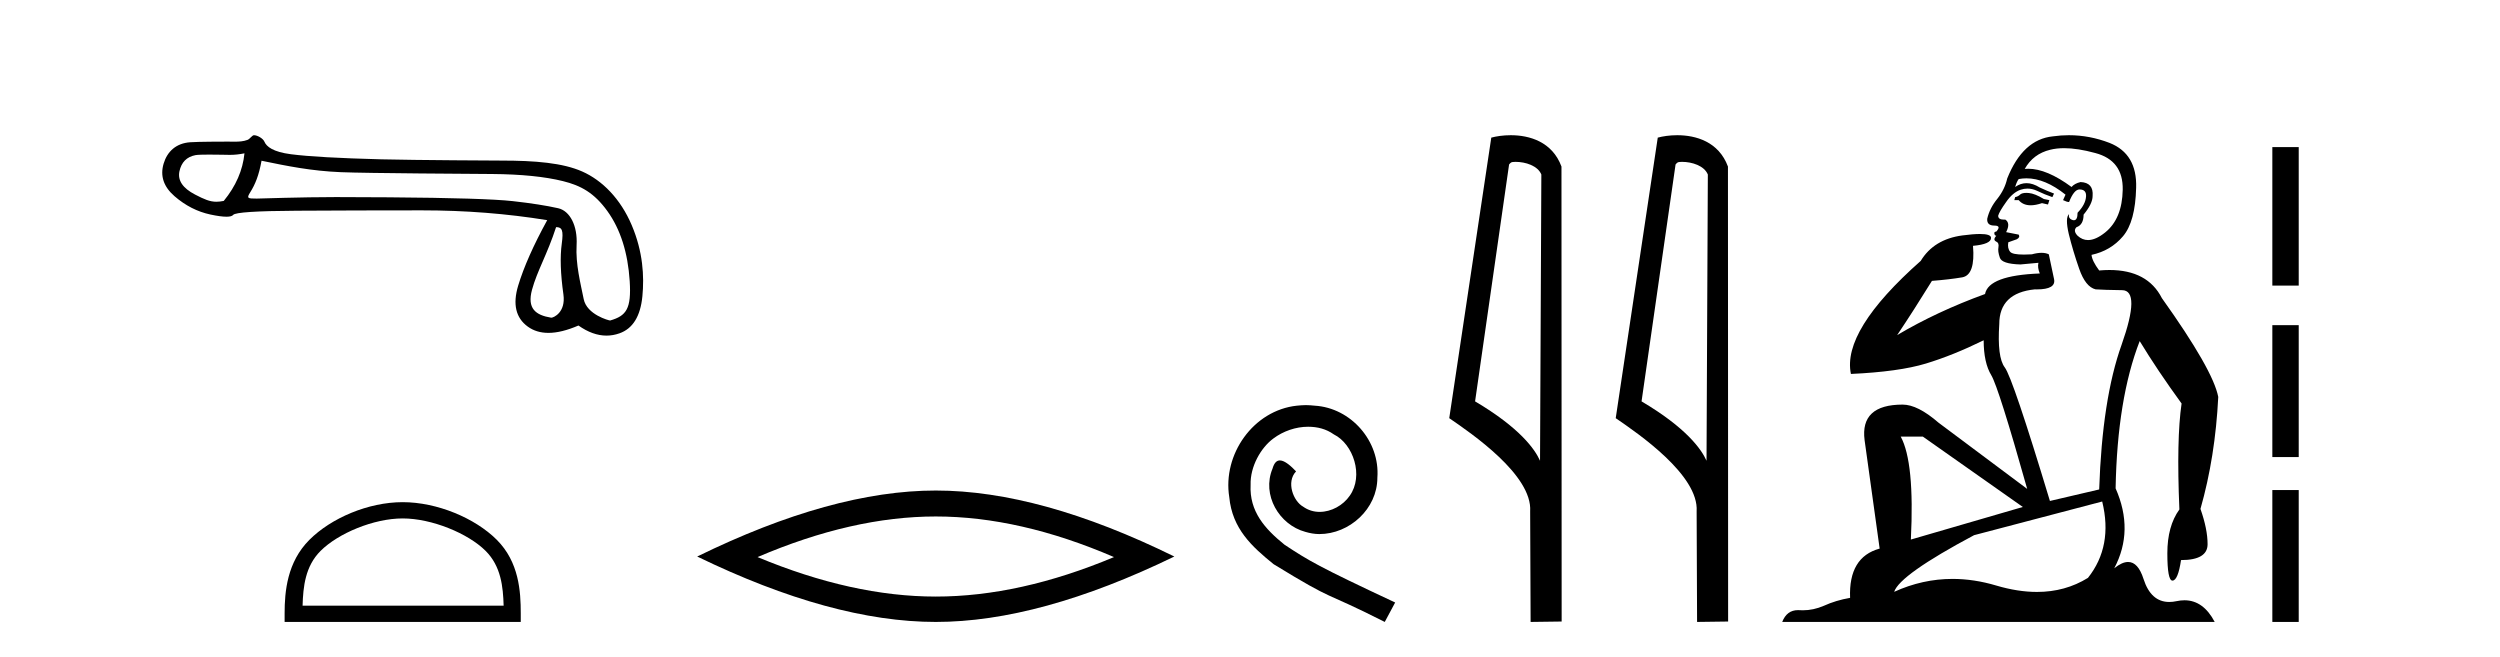
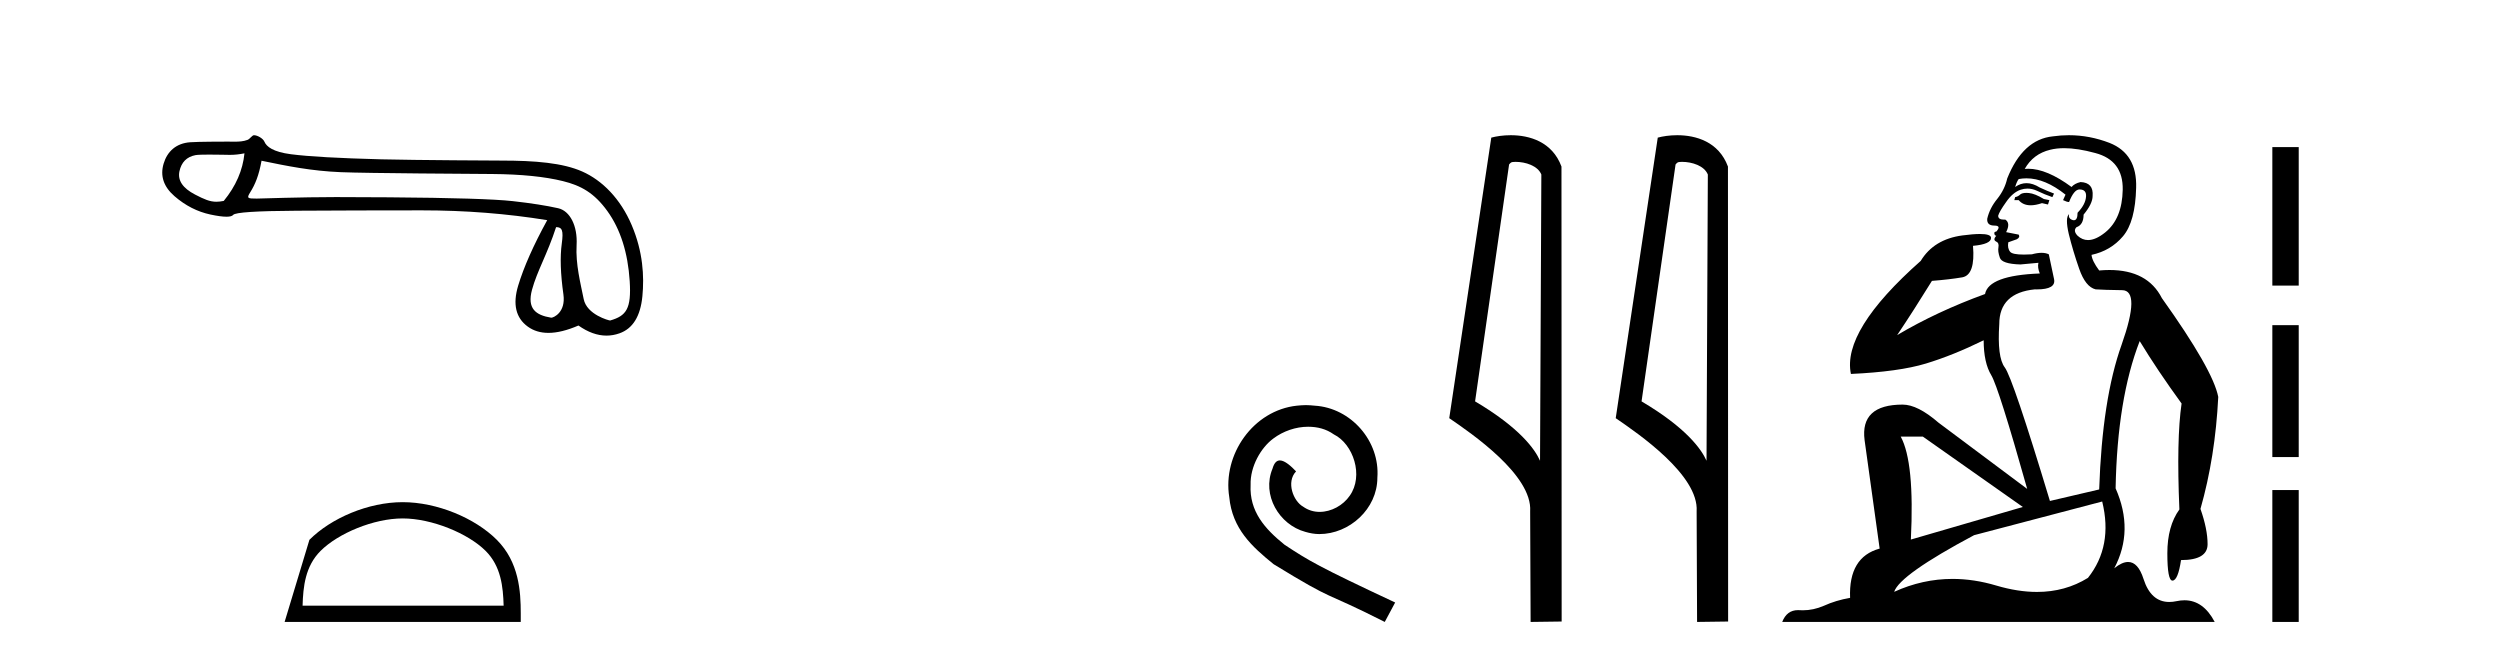
<svg xmlns="http://www.w3.org/2000/svg" width="156.0" height="41.0">
  <path d="M 15.255 9.568 C 15.149 10.625 14.718 11.615 13.963 12.537 C 13.794 12.571 13.646 12.589 13.505 12.589 C 13.091 12.589 12.747 12.439 12.172 12.14 C 11.401 11.74 11.077 11.256 11.197 10.69 C 11.318 10.123 11.651 9.787 12.195 9.681 C 12.328 9.655 12.671 9.647 13.046 9.647 C 13.601 9.647 14.225 9.664 14.343 9.664 C 14.651 9.664 14.933 9.632 15.255 9.568 ZM 34.7 14.173 C 35.078 14.173 35.168 14.377 35.055 15.2 C 34.941 16.024 34.975 17.082 35.157 18.374 C 35.314 19.495 34.54 19.825 34.402 19.825 C 34.398 19.825 34.395 19.824 34.393 19.824 C 33.418 19.665 32.881 19.25 33.198 18.079 C 33.516 16.908 34.149 15.87 34.7 14.173 ZM 16.32 10.03 C 17.922 10.362 19.427 10.669 21.271 10.744 C 22.947 10.813 29.508 10.848 30.712 10.858 C 32.518 10.873 33.987 11.02 35.121 11.3 C 36.254 11.579 37.083 12.038 37.9 13.172 C 38.716 14.305 39.18 15.763 39.294 17.546 C 39.403 19.269 39.084 19.708 38.074 19.999 C 38.074 20 38.073 20 38.072 20 C 38.003 20 36.616 19.638 36.422 18.661 C 36.226 17.671 35.912 16.492 35.98 15.291 C 36.048 14.09 35.566 13.158 34.826 12.992 C 34.085 12.826 33.141 12.679 31.992 12.55 C 30.844 12.422 28.264 12.342 24.252 12.312 C 23.017 12.303 21.921 12.298 20.962 12.298 C 18.806 12.298 16.169 12.392 16.015 12.392 C 15.44 12.392 15.379 12.375 15.618 11.993 C 15.92 11.509 16.154 10.952 16.32 10.03 ZM 15.848 8.437 C 15.732 8.437 15.598 8.671 15.445 8.729 C 15.191 8.825 14.921 8.841 14.636 8.841 C 14.506 8.841 14.372 8.837 14.235 8.837 C 14.229 8.837 14.209 8.837 14.179 8.837 C 13.868 8.837 12.413 8.839 11.875 8.876 C 10.991 8.936 10.436 9.45 10.209 10.214 C 9.983 10.977 10.209 11.653 10.889 12.242 C 11.569 12.832 12.317 13.213 13.133 13.387 C 13.56 13.478 13.892 13.523 14.131 13.523 C 14.349 13.523 14.489 13.485 14.55 13.41 C 14.678 13.251 16.001 13.164 18.517 13.149 C 21.033 13.134 23.64 13.126 26.337 13.126 C 29.034 13.126 31.637 13.33 34.146 13.738 C 33.284 15.31 32.68 16.674 32.332 17.83 C 31.985 18.986 32.185 19.836 32.933 20.38 C 33.292 20.641 33.722 20.772 34.222 20.772 C 34.764 20.772 35.388 20.618 36.095 20.312 C 36.689 20.732 37.273 20.942 37.846 20.942 C 38.118 20.942 38.389 20.894 38.657 20.799 C 39.488 20.505 39.964 19.734 40.085 18.487 C 40.206 17.24 40.123 15.706 39.42 14.052 C 38.718 12.397 37.576 11.252 36.33 10.701 C 35.116 10.164 33.403 10.02 31.273 10.02 C 31.215 10.02 25.968 9.997 23.798 9.942 C 21.146 9.874 19.265 9.768 18.154 9.624 C 17.043 9.481 16.629 9.152 16.5 8.842 C 16.417 8.64 16.063 8.437 15.848 8.437 Z" style="fill:#000000;stroke:none" />
-   <path d="M 25.127 32.35 C 26.94 32.35 29.208 33.281 30.306 34.378 C 31.266 35.339 31.392 36.612 31.427 37.795 L 18.881 37.795 C 18.917 36.612 19.042 35.339 20.002 34.378 C 21.1 33.281 23.315 32.35 25.127 32.35 ZM 25.127 31.335 C 22.977 31.335 20.664 32.329 19.308 33.684 C 17.918 35.075 17.76 36.906 17.76 38.275 L 17.76 38.809 L 32.495 38.809 L 32.495 38.275 C 32.495 36.906 32.39 35.075 31 33.684 C 29.644 32.329 27.277 31.335 25.127 31.335 Z" style="fill:#000000;stroke:none" />
-   <path d="M 58.392 32.228 Q 63.636 32.228 69.513 34.762 Q 63.636 37.226 58.392 37.226 Q 53.183 37.226 47.271 34.762 Q 53.183 32.228 58.392 32.228 ZM 58.392 30.609 Q 51.916 30.609 43.505 34.727 Q 51.916 38.809 58.392 38.809 Q 64.867 38.809 73.278 34.727 Q 64.903 30.609 58.392 30.609 Z" style="fill:#000000;stroke:none" />
+   <path d="M 25.127 32.35 C 26.94 32.35 29.208 33.281 30.306 34.378 C 31.266 35.339 31.392 36.612 31.427 37.795 L 18.881 37.795 C 18.917 36.612 19.042 35.339 20.002 34.378 C 21.1 33.281 23.315 32.35 25.127 32.35 ZM 25.127 31.335 C 22.977 31.335 20.664 32.329 19.308 33.684 L 17.76 38.809 L 32.495 38.809 L 32.495 38.275 C 32.495 36.906 32.39 35.075 31 33.684 C 29.644 32.329 27.277 31.335 25.127 31.335 Z" style="fill:#000000;stroke:none" />
  <path d="M 81.489 25.279 C 81.301 25.279 81.113 25.297 80.926 25.314 C 78.209 25.604 76.279 28.354 76.706 31.019 C 76.894 33.001 78.124 34.111 79.473 35.205 C 83.488 37.665 82.361 36.759 86.409 38.809 L 87.058 37.596 C 82.241 35.341 81.66 34.983 80.157 33.992 C 78.927 33.001 77.953 31.908 78.038 30.251 C 78.004 29.106 78.688 27.927 79.456 27.364 C 80.071 26.902 80.857 26.629 81.626 26.629 C 82.207 26.629 82.753 26.766 83.232 27.107 C 84.445 27.705 85.111 29.687 84.223 30.934 C 83.813 31.532 83.078 31.942 82.343 31.942 C 81.985 31.942 81.626 31.839 81.318 31.617 C 80.703 31.276 80.242 30.08 80.874 29.414 C 80.584 29.106 80.174 28.73 79.866 28.73 C 79.661 28.73 79.508 28.884 79.405 29.243 C 78.722 30.883 79.815 32.745 81.455 33.189 C 81.746 33.274 82.036 33.326 82.326 33.326 C 84.205 33.326 85.948 31.754 85.948 29.807 C 86.119 27.534 84.308 25.45 82.036 25.314 C 81.865 25.297 81.677 25.279 81.489 25.279 Z" style="fill:#000000;stroke:none" />
  <path d="M 94.568 10.1 C 95.193 10.1 95.957 10.34 96.18 10.89 L 96.098 28.751 L 96.098 28.751 C 95.781 28.034 94.84 26.699 92.045 25.046 L 94.167 10.263 C 94.267 10.157 94.264 10.1 94.568 10.1 ZM 96.098 28.751 L 96.098 28.751 C 96.098 28.751 96.098 28.751 96.098 28.751 L 96.098 28.751 L 96.098 28.751 ZM 94.271 8.437 C 93.793 8.437 93.362 8.505 93.056 8.588 L 90.433 26.094 C 91.821 27.044 95.634 29.648 95.482 31.91 L 95.51 38.809 L 97.447 38.783 L 97.436 10.393 C 96.86 8.837 95.429 8.437 94.271 8.437 Z" style="fill:#000000;stroke:none" />
  <path d="M 104.956 10.1 C 105.581 10.1 106.346 10.34 106.569 10.89 L 106.487 28.751 L 106.487 28.751 C 106.17 28.034 105.229 26.699 102.433 25.046 L 104.555 10.263 C 104.655 10.157 104.652 10.1 104.956 10.1 ZM 106.487 28.751 L 106.487 28.751 C 106.487 28.751 106.487 28.751 106.487 28.751 L 106.487 28.751 L 106.487 28.751 ZM 104.659 8.437 C 104.181 8.437 103.75 8.505 103.444 8.588 L 100.821 26.094 C 102.209 27.044 106.022 29.648 105.87 31.91 L 105.898 38.809 L 107.835 38.783 L 107.824 10.393 C 107.248 8.837 105.817 8.437 104.659 8.437 Z" style="fill:#000000;stroke:none" />
  <path d="M 126.443 12.036 Q 126.189 12.036 126.07 12.129 Q 125.933 12.266 125.745 12.3 L 125.694 12.488 L 125.967 12.488 Q 126.237 12.81 126.716 12.81 Q 127.024 12.81 127.419 12.676 L 127.795 12.761 L 127.88 12.488 L 127.539 12.419 Q 126.975 12.078 126.599 12.044 Q 126.516 12.036 126.443 12.036 ZM 128.802 9.246 Q 129.641 9.246 130.75 9.55 Q 132.492 10.011 132.458 11.839 Q 132.424 13.649 131.365 14.503 Q 130.771 14.98 130.294 14.98 Q 129.934 14.98 129.64 14.708 Q 129.349 14.401 129.571 14.179 Q 130.016 14.025 130.016 13.393 Q 130.579 12.71 130.579 12.232 Q 130.648 11.395 129.828 11.36 Q 129.452 11.446 129.264 11.668 Q 127.721 10.53 126.562 10.53 Q 126.451 10.53 126.343 10.541 L 126.343 10.541 Q 126.873 9.601 127.932 9.345 Q 128.323 9.246 128.802 9.246 ZM 126.449 11.128 Q 127.616 11.128 128.888 12.146 L 128.735 12.488 Q 128.974 12.607 129.11 12.607 Q 129.418 11.822 129.759 11.822 Q 130.203 11.822 130.169 12.266 Q 130.135 12.761 129.64 13.274 Q 129.64 13.743 129.412 13.743 Q 129.383 13.743 129.349 13.735 Q 129.042 13.649 129.11 13.359 L 129.11 13.359 Q 128.854 13.581 129.093 14.606 Q 129.349 15.648 129.742 16.775 Q 130.135 17.902 130.767 18.056 Q 131.262 18.09 132.424 18.107 Q 133.585 18.124 132.39 21.506 Q 131.177 24.888 130.989 30.542 L 127.915 31.26 Q 125.592 23.573 125.096 22.924 Q 124.618 22.292 124.755 20.225 Q 124.755 18.278 126.975 18.056 Q 127.039 18.058 127.1 18.058 Q 128.317 18.058 128.171 17.407 Q 128.034 16.741 127.846 15.87 Q 127.658 15.776 127.394 15.776 Q 127.129 15.776 126.787 15.87 Q 126.514 15.886 126.295 15.886 Q 125.582 15.886 125.438 15.716 Q 125.25 15.494 125.318 15.118 L 125.848 14.93 Q 126.07 14.811 125.967 14.64 L 125.182 14.486 Q 125.472 13.923 125.13 13.701 Q 125.081 13.704 125.037 13.704 Q 124.686 13.704 124.686 13.461 Q 124.755 13.205 125.182 12.607 Q 125.592 12.01 126.087 11.839 Q 126.301 11.768 126.514 11.768 Q 126.813 11.768 127.112 11.907 Q 127.607 12.146 128.068 12.3 L 128.171 12.078 Q 127.761 11.924 127.283 11.702 Q 126.85 11.429 126.454 11.429 Q 126.084 11.429 125.745 11.668 Q 125.848 11.326 125.967 11.173 Q 126.206 11.128 126.449 11.128 ZM 119.989 27.246 L 126.224 31.635 L 119.238 33.668 Q 119.477 28.851 118.606 27.246 ZM 131.177 31.294 Q 131.86 34.078 130.289 36.059 Q 128.871 36.937 127.106 36.937 Q 125.915 36.937 124.567 36.538 Q 123.177 36.124 121.838 36.124 Q 119.967 36.124 118.196 36.93 Q 118.537 35.871 123.183 33.395 L 131.177 31.294 ZM 129.102 8.437 Q 128.605 8.437 128.103 8.508 Q 126.224 8.696 125.25 11.138 Q 125.096 11.822 124.635 12.402 Q 124.157 12.983 124.003 13.649 Q 123.969 14.076 124.447 14.076 Q 124.908 14.076 124.567 14.452 Q 124.43 14.452 124.447 14.572 Q 124.464 14.708 124.567 14.708 Q 124.345 14.965 124.55 15.067 Q 124.755 15.152 124.703 15.426 Q 124.652 15.682 124.789 16.075 Q 124.908 16.468 126.07 16.502 L 127.197 16.399 L 127.197 16.399 Q 127.129 16.69 127.283 17.065 Q 124.089 17.185 123.866 18.347 Q 120.86 19.44 118.384 20.909 Q 119.425 19.354 120.553 17.527 Q 121.646 17.441 122.449 17.305 Q 123.269 17.151 123.115 15.34 Q 124.242 15.238 124.242 14.845 Q 124.242 14.601 123.549 14.601 Q 123.127 14.601 122.449 14.691 Q 120.672 14.93 119.853 16.28 Q 114.933 20.635 115.497 23.334 Q 118.486 23.197 120.177 22.685 Q 121.868 22.173 123.781 21.233 Q 123.781 22.634 124.259 23.42 Q 124.721 24.205 126.497 30.508 L 120.963 26.374 Q 119.665 25.247 118.725 25.247 Q 116.061 25.247 116.351 27.468 L 117.29 34.232 Q 115.343 34.761 115.446 37.306 Q 114.557 37.46 113.806 37.802 Q 113.157 38.082 112.495 38.082 Q 112.391 38.082 112.286 38.075 Q 112.239 38.072 112.193 38.072 Q 111.498 38.072 111.21 38.809 L 138.197 38.809 Q 137.486 37.457 136.311 37.457 Q 136.076 37.457 135.823 37.511 Q 135.58 37.563 135.362 37.563 Q 134.216 37.563 133.756 36.128 Q 133.417 35.067 132.794 35.067 Q 132.414 35.067 131.929 35.461 Q 133.176 33.104 132.014 30.474 Q 132.117 24.888 133.517 21.284 Q 134.627 23.112 136.131 25.179 Q 135.806 27.399 135.994 31.789 Q 135.242 32.831 135.242 34.522 Q 135.242 36.23 135.561 36.23 Q 135.564 36.23 135.567 36.23 Q 135.908 36.213 136.096 34.949 Q 137.753 34.949 137.753 33.958 Q 137.753 33.019 137.309 31.755 Q 138.231 28.527 138.419 24.769 Q 138.095 23.078 134.901 18.603 Q 134.008 16.848 131.629 16.848 Q 131.322 16.848 130.989 16.878 Q 130.545 16.28 130.511 15.904 Q 131.707 15.648 132.475 14.742 Q 133.244 13.837 133.295 11.719 Q 133.363 9.601 131.638 8.918 Q 130.392 8.437 129.102 8.437 Z" style="fill:#000000;stroke:none" />
  <path d="M 141.794 9.179 L 141.794 17.821 L 143.44 17.821 L 143.44 9.179 L 141.794 9.179 M 141.794 20.29 L 141.794 28.521 L 143.44 28.521 L 143.44 20.29 L 141.794 20.29 M 141.794 30.579 L 141.794 38.809 L 143.44 38.809 L 143.44 30.579 L 141.794 30.579 Z" style="fill:#000000;stroke:none" />
</svg>